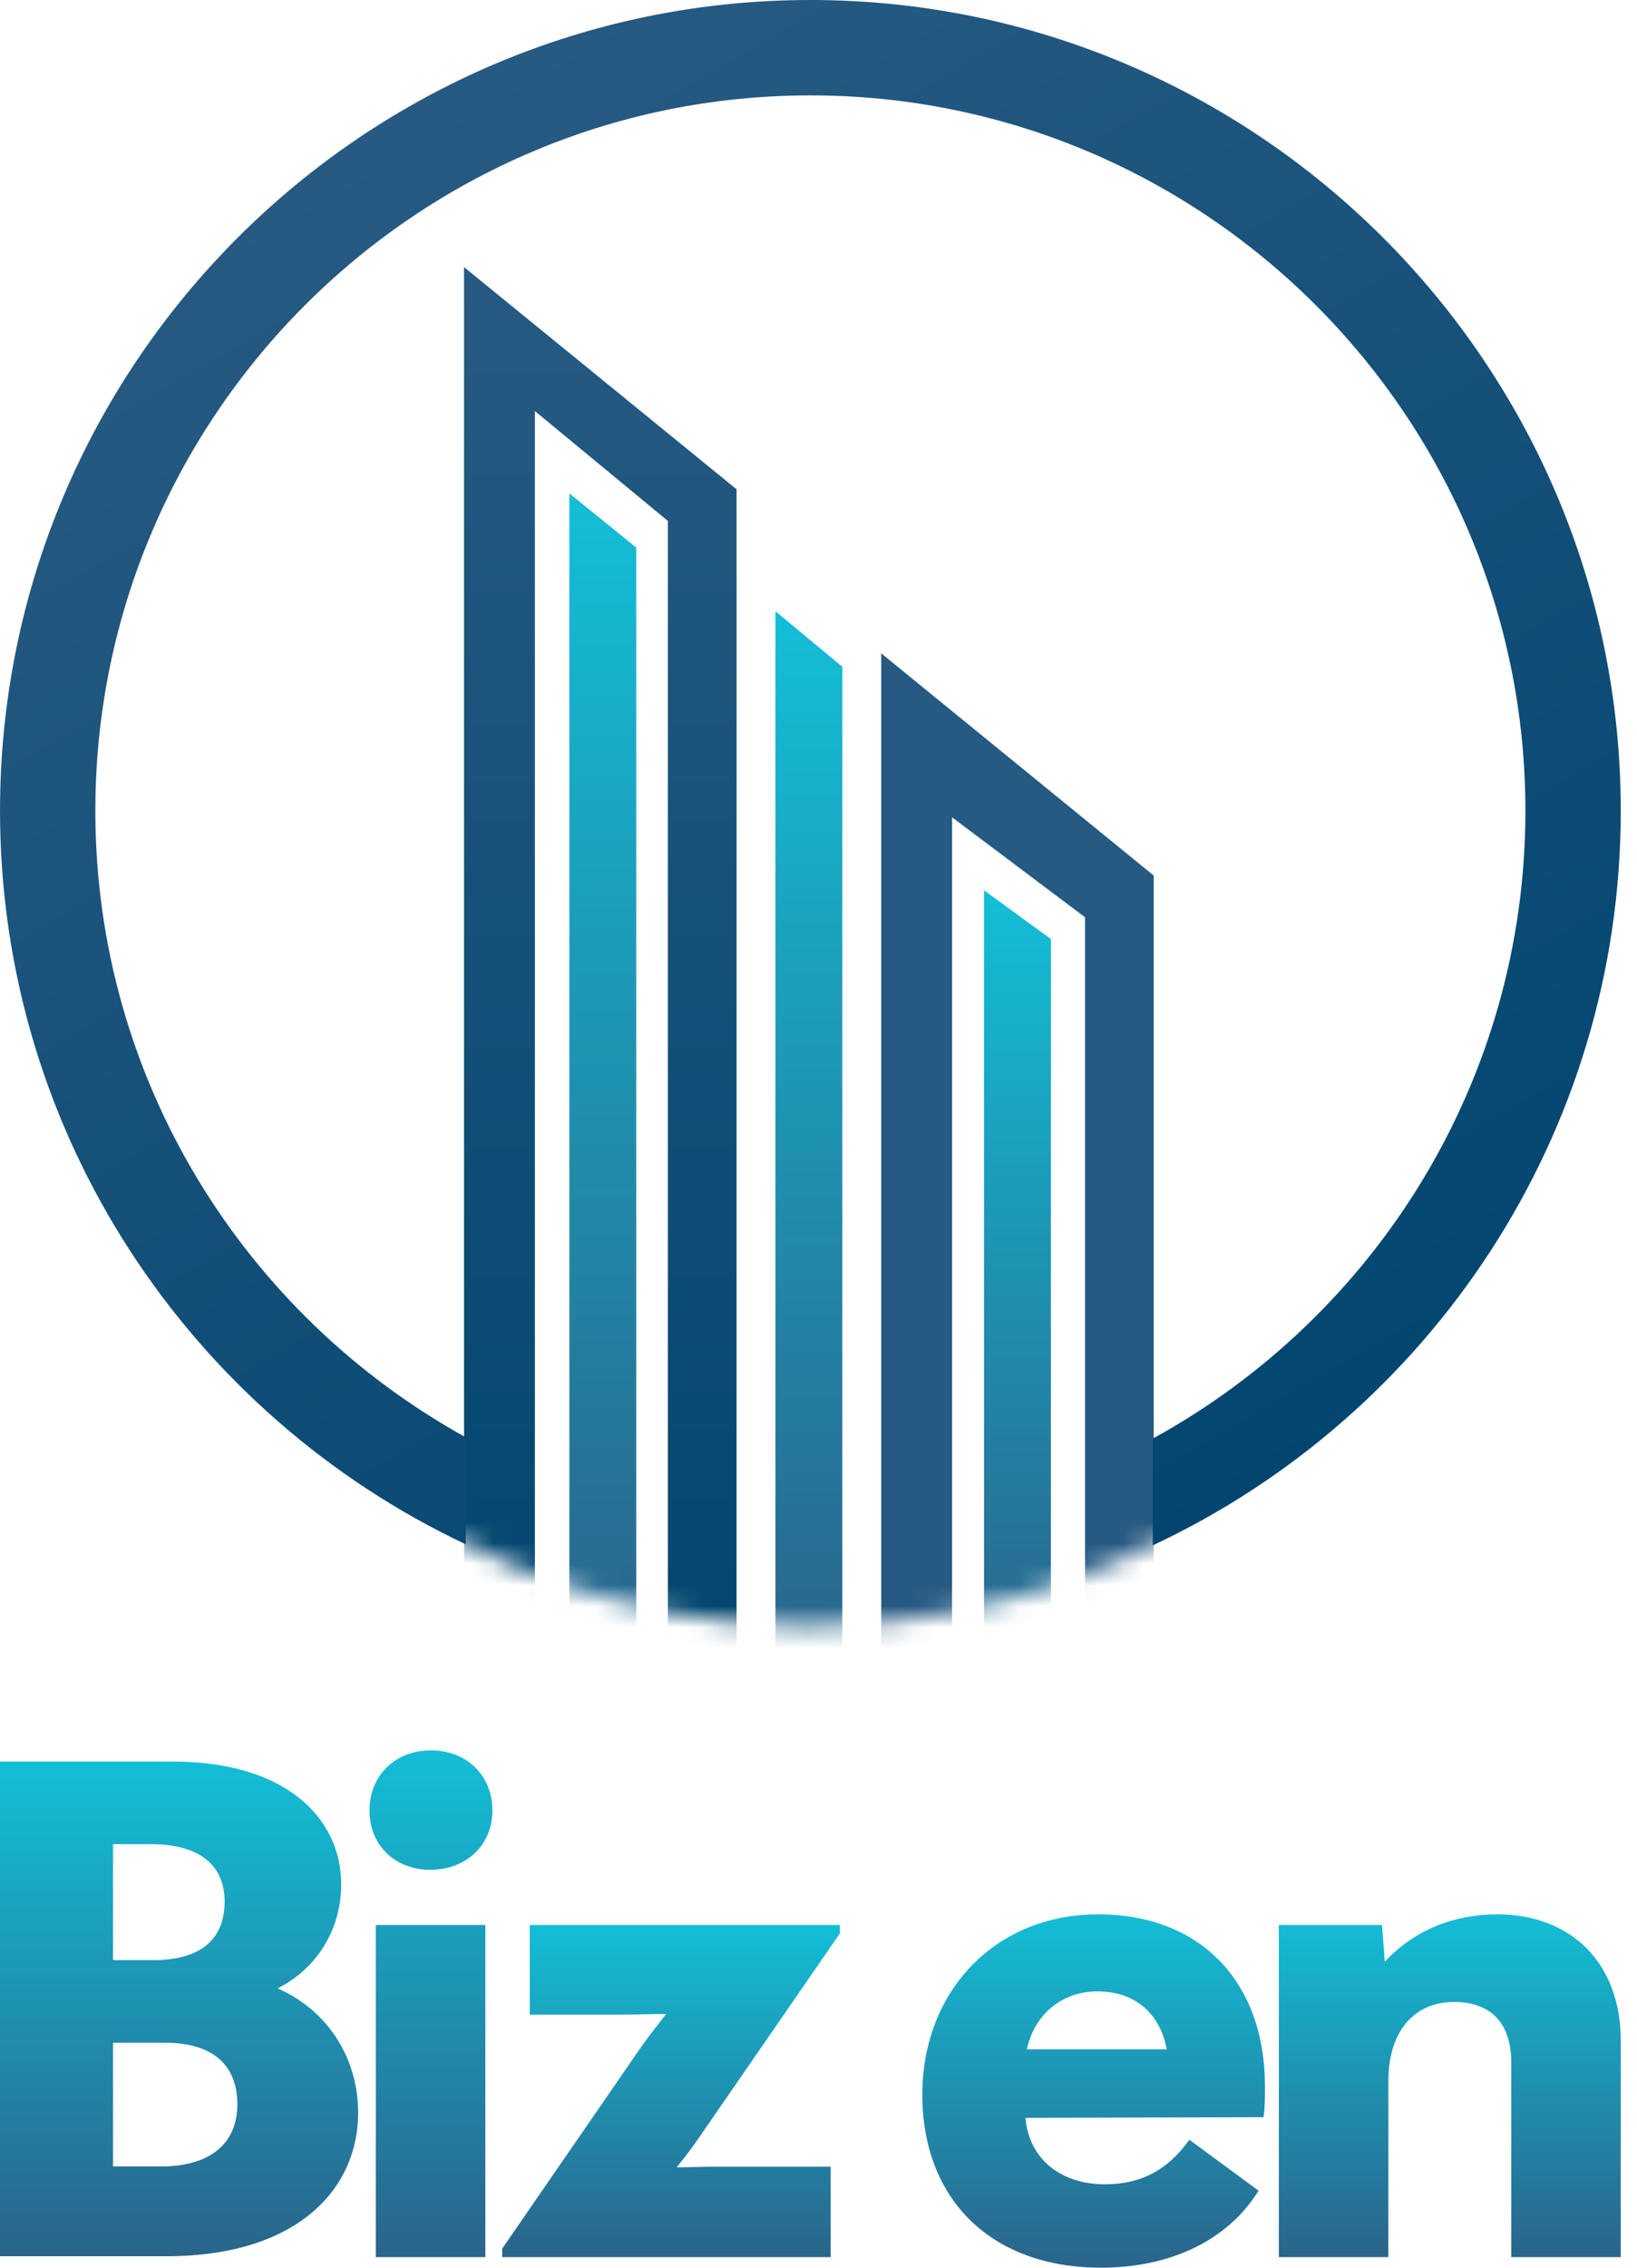
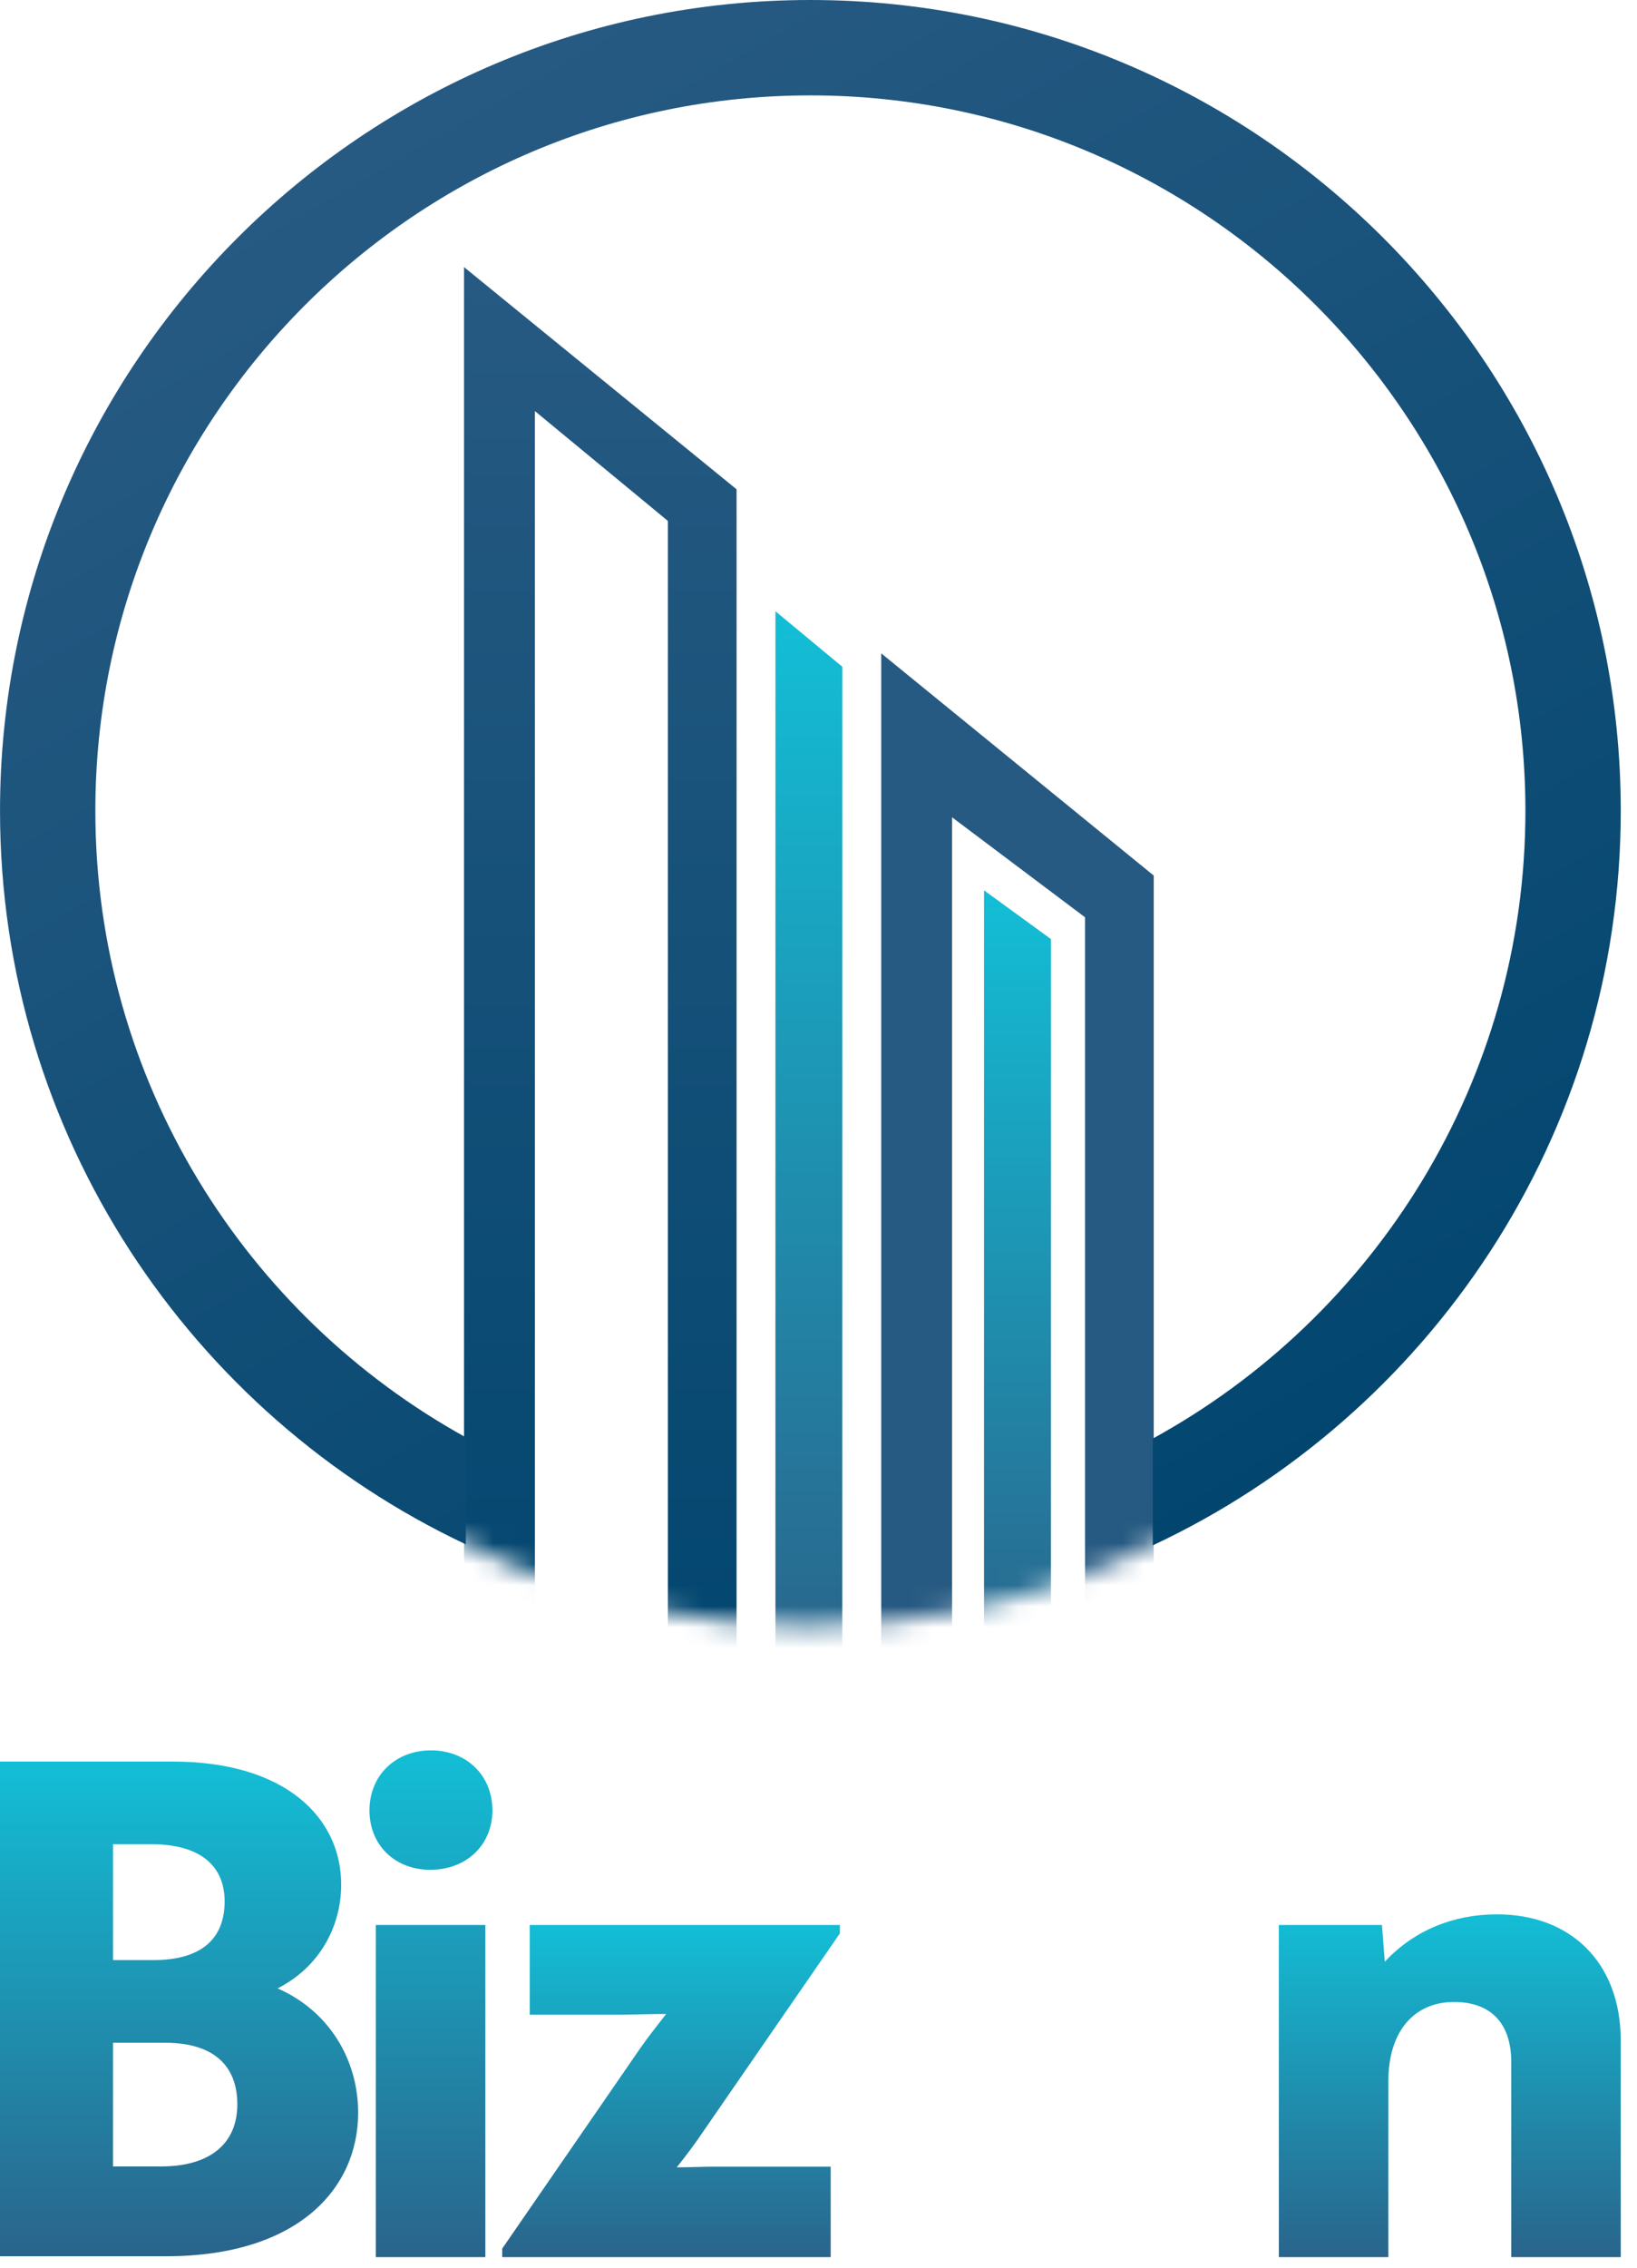
<svg xmlns="http://www.w3.org/2000/svg" width="78" height="108" viewBox="0 0 78 108" fill="none">
  <path d="M9.98208e-06 83.894H8.212C13.665 83.894 16.257 86.62 16.257 89.749C16.257 91.769 15.214 93.687 13.228 94.698C15.684 95.774 17.065 98.096 17.065 100.621C17.065 104.223 14.204 107.455 7.91 107.455H0L9.98208e-06 83.894ZM7.304 93.351C9.626 93.351 10.703 92.308 10.703 90.558C10.703 88.874 9.558 87.831 7.203 87.831H5.385V93.351H7.304ZM7.673 103.178C9.996 103.178 11.308 102.102 11.308 100.217C11.308 98.401 10.198 97.288 7.876 97.288H5.385V103.178H7.673Z" fill="url(#paint0_linear_2146_1328)" />
  <path d="M17.605 86.224C17.605 84.541 18.851 83.362 20.534 83.362C22.216 83.362 23.462 84.541 23.462 86.224C23.462 87.873 22.216 89.05 20.499 89.05C18.817 89.05 17.605 87.873 17.605 86.224ZM17.908 91.677H23.126V107.496H17.908V91.677Z" fill="url(#paint1_linear_2146_1328)" />
  <path d="M23.93 107.09L30.494 97.567C30.797 97.129 31.268 96.522 31.74 95.917C30.931 95.917 30.123 95.95 29.652 95.95H25.243V91.677H40.019V92.079L33.422 101.638C33.086 102.143 32.648 102.715 32.244 103.22C32.884 103.22 33.556 103.188 34.062 103.188H39.581V107.496H23.93V107.09Z" fill="url(#paint2_linear_2146_1328)" />
-   <path d="M43.947 99.754C43.947 94.872 47.381 91.171 52.329 91.171C57.21 91.171 60.272 94.403 60.272 99.35C60.272 99.856 60.272 100.426 60.204 100.831L48.861 100.864C49.031 102.85 50.578 104.028 52.632 104.028C54.247 104.028 55.56 103.457 56.671 101.907L59.969 104.332C58.421 106.822 55.593 108 52.464 108C47.213 108 43.947 104.735 43.947 99.754ZM48.929 97.599H55.593C55.257 95.816 54.011 94.841 52.294 94.841C50.646 94.841 49.3 95.884 48.929 97.599Z" fill="url(#paint3_linear_2146_1328)" />
  <path d="M60.935 91.677H65.848L65.983 93.427C67.397 91.911 69.282 91.171 71.336 91.171C74.802 91.171 77.226 93.427 77.226 97.196V107.496H72.008V98.206C72.008 96.321 70.998 95.345 69.282 95.345C67.397 95.345 66.153 96.724 66.153 99.114V107.496H60.935L60.935 91.677Z" fill="url(#paint4_linear_2146_1328)" />
  <mask id="mask0_2146_1328" style="mask-type:luminance" maskUnits="userSpaceOnUse" x="2" y="4" width="73" height="74">
    <path d="M38.613 77.452C58.684 77.452 74.954 61.182 74.954 41.111C74.954 21.04 58.684 4.77 38.613 4.77C18.543 4.77 2.272 21.04 2.272 41.111C2.272 61.182 18.543 77.452 38.613 77.452Z" fill="white" />
  </mask>
  <g mask="url(#mask0_2146_1328)">
    <path d="M22.11 12.721L35.096 23.303V79.786H31.824V24.81L25.486 19.577V79.786H22.11V12.721Z" fill="url(#paint5_linear_2146_1328)" />
    <path d="M41.988 31.116L54.973 41.699V79.786H51.701V43.687L45.363 38.924V79.786H41.988V31.116Z" fill="url(#paint6_linear_2146_1328)" />
-     <path d="M27.129 23.502V79.786H30.316V26.079L27.129 23.502Z" fill="url(#paint7_linear_2146_1328)" />
    <path d="M36.948 29.111V79.786H40.135V31.755L36.948 29.111Z" fill="url(#paint8_linear_2146_1328)" />
    <path d="M46.887 42.403V79.786H50.073V44.722L46.887 42.403Z" fill="url(#paint9_linear_2146_1328)" />
  </g>
  <path d="M38.613 0C17.322 0 0.001 17.321 0.001 38.613C0.001 54.036 9.093 67.37 22.196 73.551V68.455C11.682 62.647 4.543 51.45 4.543 38.613C4.543 19.826 19.827 4.543 38.613 4.543C57.399 4.543 72.683 19.826 72.683 38.613C72.683 51.492 65.498 62.724 54.926 68.514V73.599C68.085 67.438 77.226 54.076 77.226 38.612C77.226 17.321 59.905 0 38.613 0Z" fill="url(#paint10_linear_2146_1328)" />
  <defs>
    <linearGradient id="paint0_linear_2146_1328" x1="8.533" y1="83.894" x2="8.533" y2="107.455" gradientUnits="userSpaceOnUse">
      <stop stop-color="#13BED6" />
      <stop offset="1" stop-color="#2A648B" />
    </linearGradient>
    <linearGradient id="paint1_linear_2146_1328" x1="20.533" y1="83.362" x2="20.533" y2="107.496" gradientUnits="userSpaceOnUse">
      <stop stop-color="#13BED6" />
      <stop offset="1" stop-color="#2A648B" />
    </linearGradient>
    <linearGradient id="paint2_linear_2146_1328" x1="31.974" y1="91.677" x2="31.974" y2="107.496" gradientUnits="userSpaceOnUse">
      <stop stop-color="#13BED6" />
      <stop offset="1" stop-color="#2A648B" />
    </linearGradient>
    <linearGradient id="paint3_linear_2146_1328" x1="52.11" y1="91.171" x2="52.11" y2="108" gradientUnits="userSpaceOnUse">
      <stop stop-color="#13BED6" />
      <stop offset="1" stop-color="#2A648B" />
    </linearGradient>
    <linearGradient id="paint4_linear_2146_1328" x1="69.08" y1="91.171" x2="69.08" y2="107.496" gradientUnits="userSpaceOnUse">
      <stop stop-color="#13BED6" />
      <stop offset="1" stop-color="#2A648B" />
    </linearGradient>
    <linearGradient id="paint5_linear_2146_1328" x1="28.603" y1="12.721" x2="28.603" y2="79.786" gradientUnits="userSpaceOnUse">
      <stop stop-color="#275A82" />
      <stop offset="1" stop-color="#02466F" />
    </linearGradient>
    <linearGradient id="paint6_linear_2146_1328" x1="48.48" y1="31.116" x2="48.48" y2="-68.466" gradientUnits="userSpaceOnUse">
      <stop stop-color="#275A82" />
      <stop offset="1" stop-color="#02466F" />
    </linearGradient>
    <linearGradient id="paint7_linear_2146_1328" x1="28.722" y1="23.502" x2="28.722" y2="79.786" gradientUnits="userSpaceOnUse">
      <stop stop-color="#13BED6" />
      <stop offset="1" stop-color="#2A648B" />
    </linearGradient>
    <linearGradient id="paint8_linear_2146_1328" x1="38.542" y1="29.111" x2="38.542" y2="79.786" gradientUnits="userSpaceOnUse">
      <stop stop-color="#13BED6" />
      <stop offset="1" stop-color="#2A648B" />
    </linearGradient>
    <linearGradient id="paint9_linear_2146_1328" x1="48.48" y1="42.403" x2="48.48" y2="79.786" gradientUnits="userSpaceOnUse">
      <stop stop-color="#13BED6" />
      <stop offset="1" stop-color="#2A648B" />
    </linearGradient>
    <linearGradient id="paint10_linear_2146_1328" x1="19.312" y1="5.179" x2="57.913" y2="72.038" gradientUnits="userSpaceOnUse">
      <stop stop-color="#275A82" />
      <stop offset="1" stop-color="#02466F" />
    </linearGradient>
  </defs>
</svg>